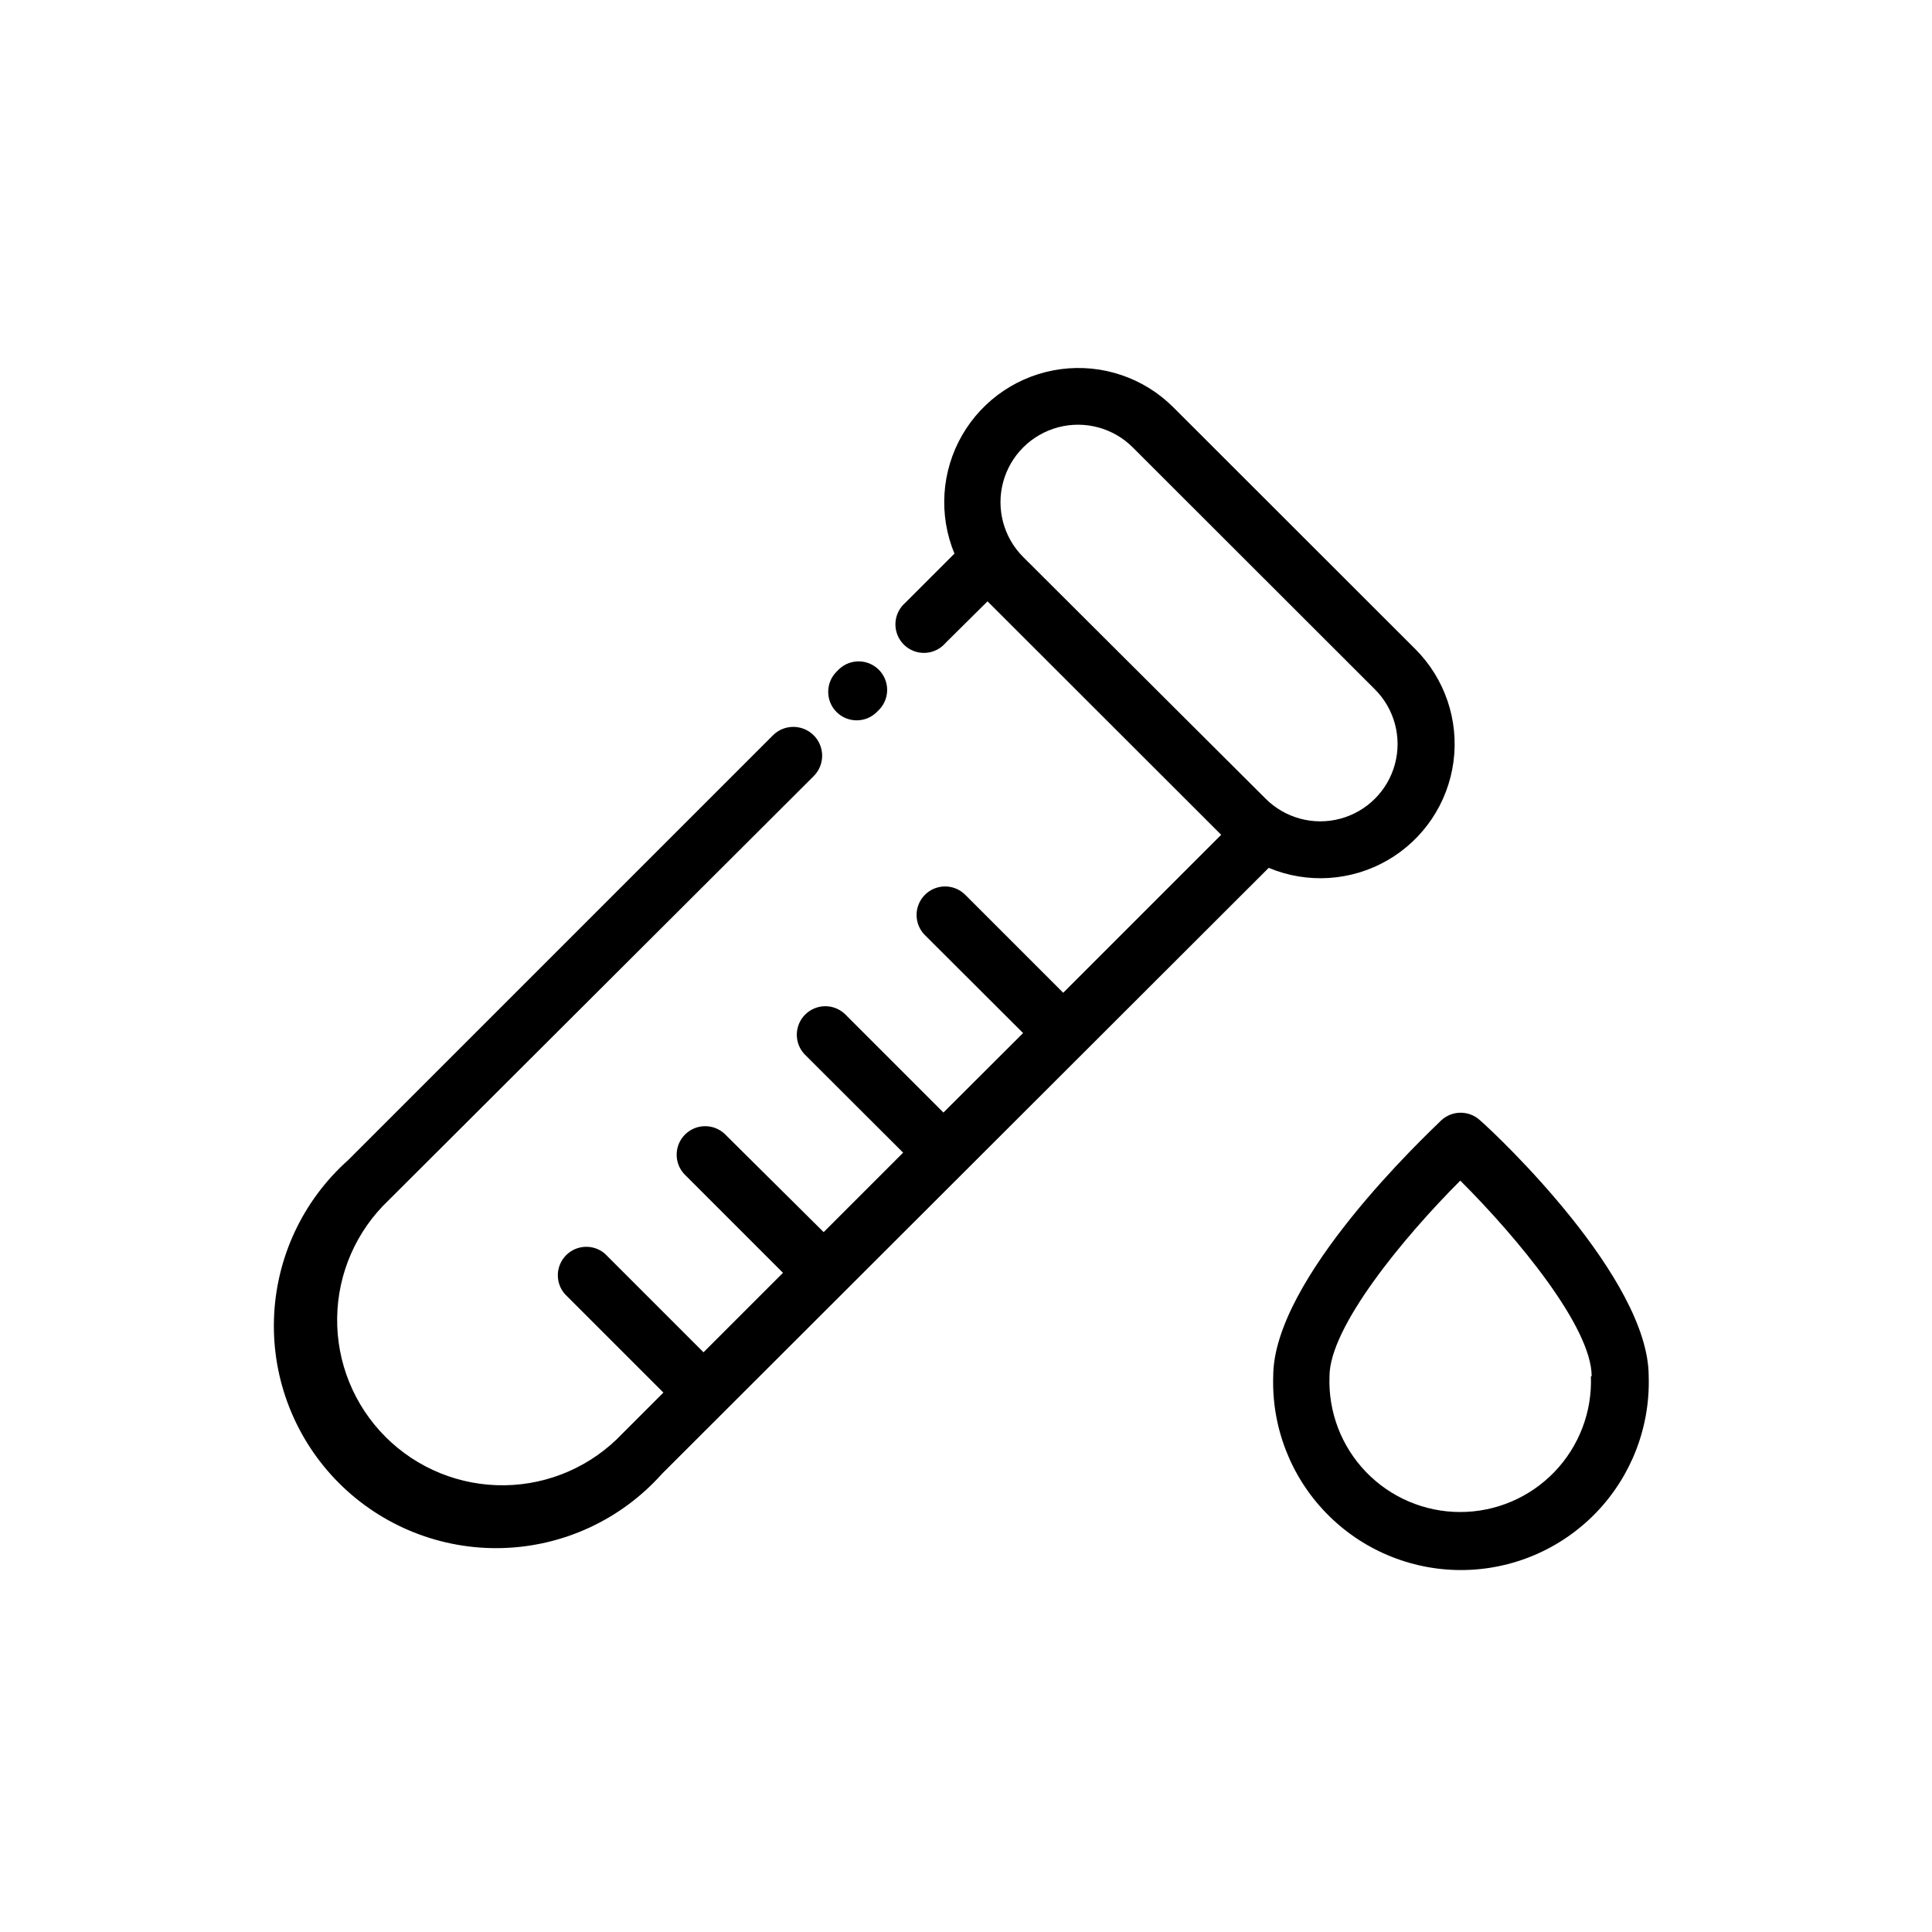
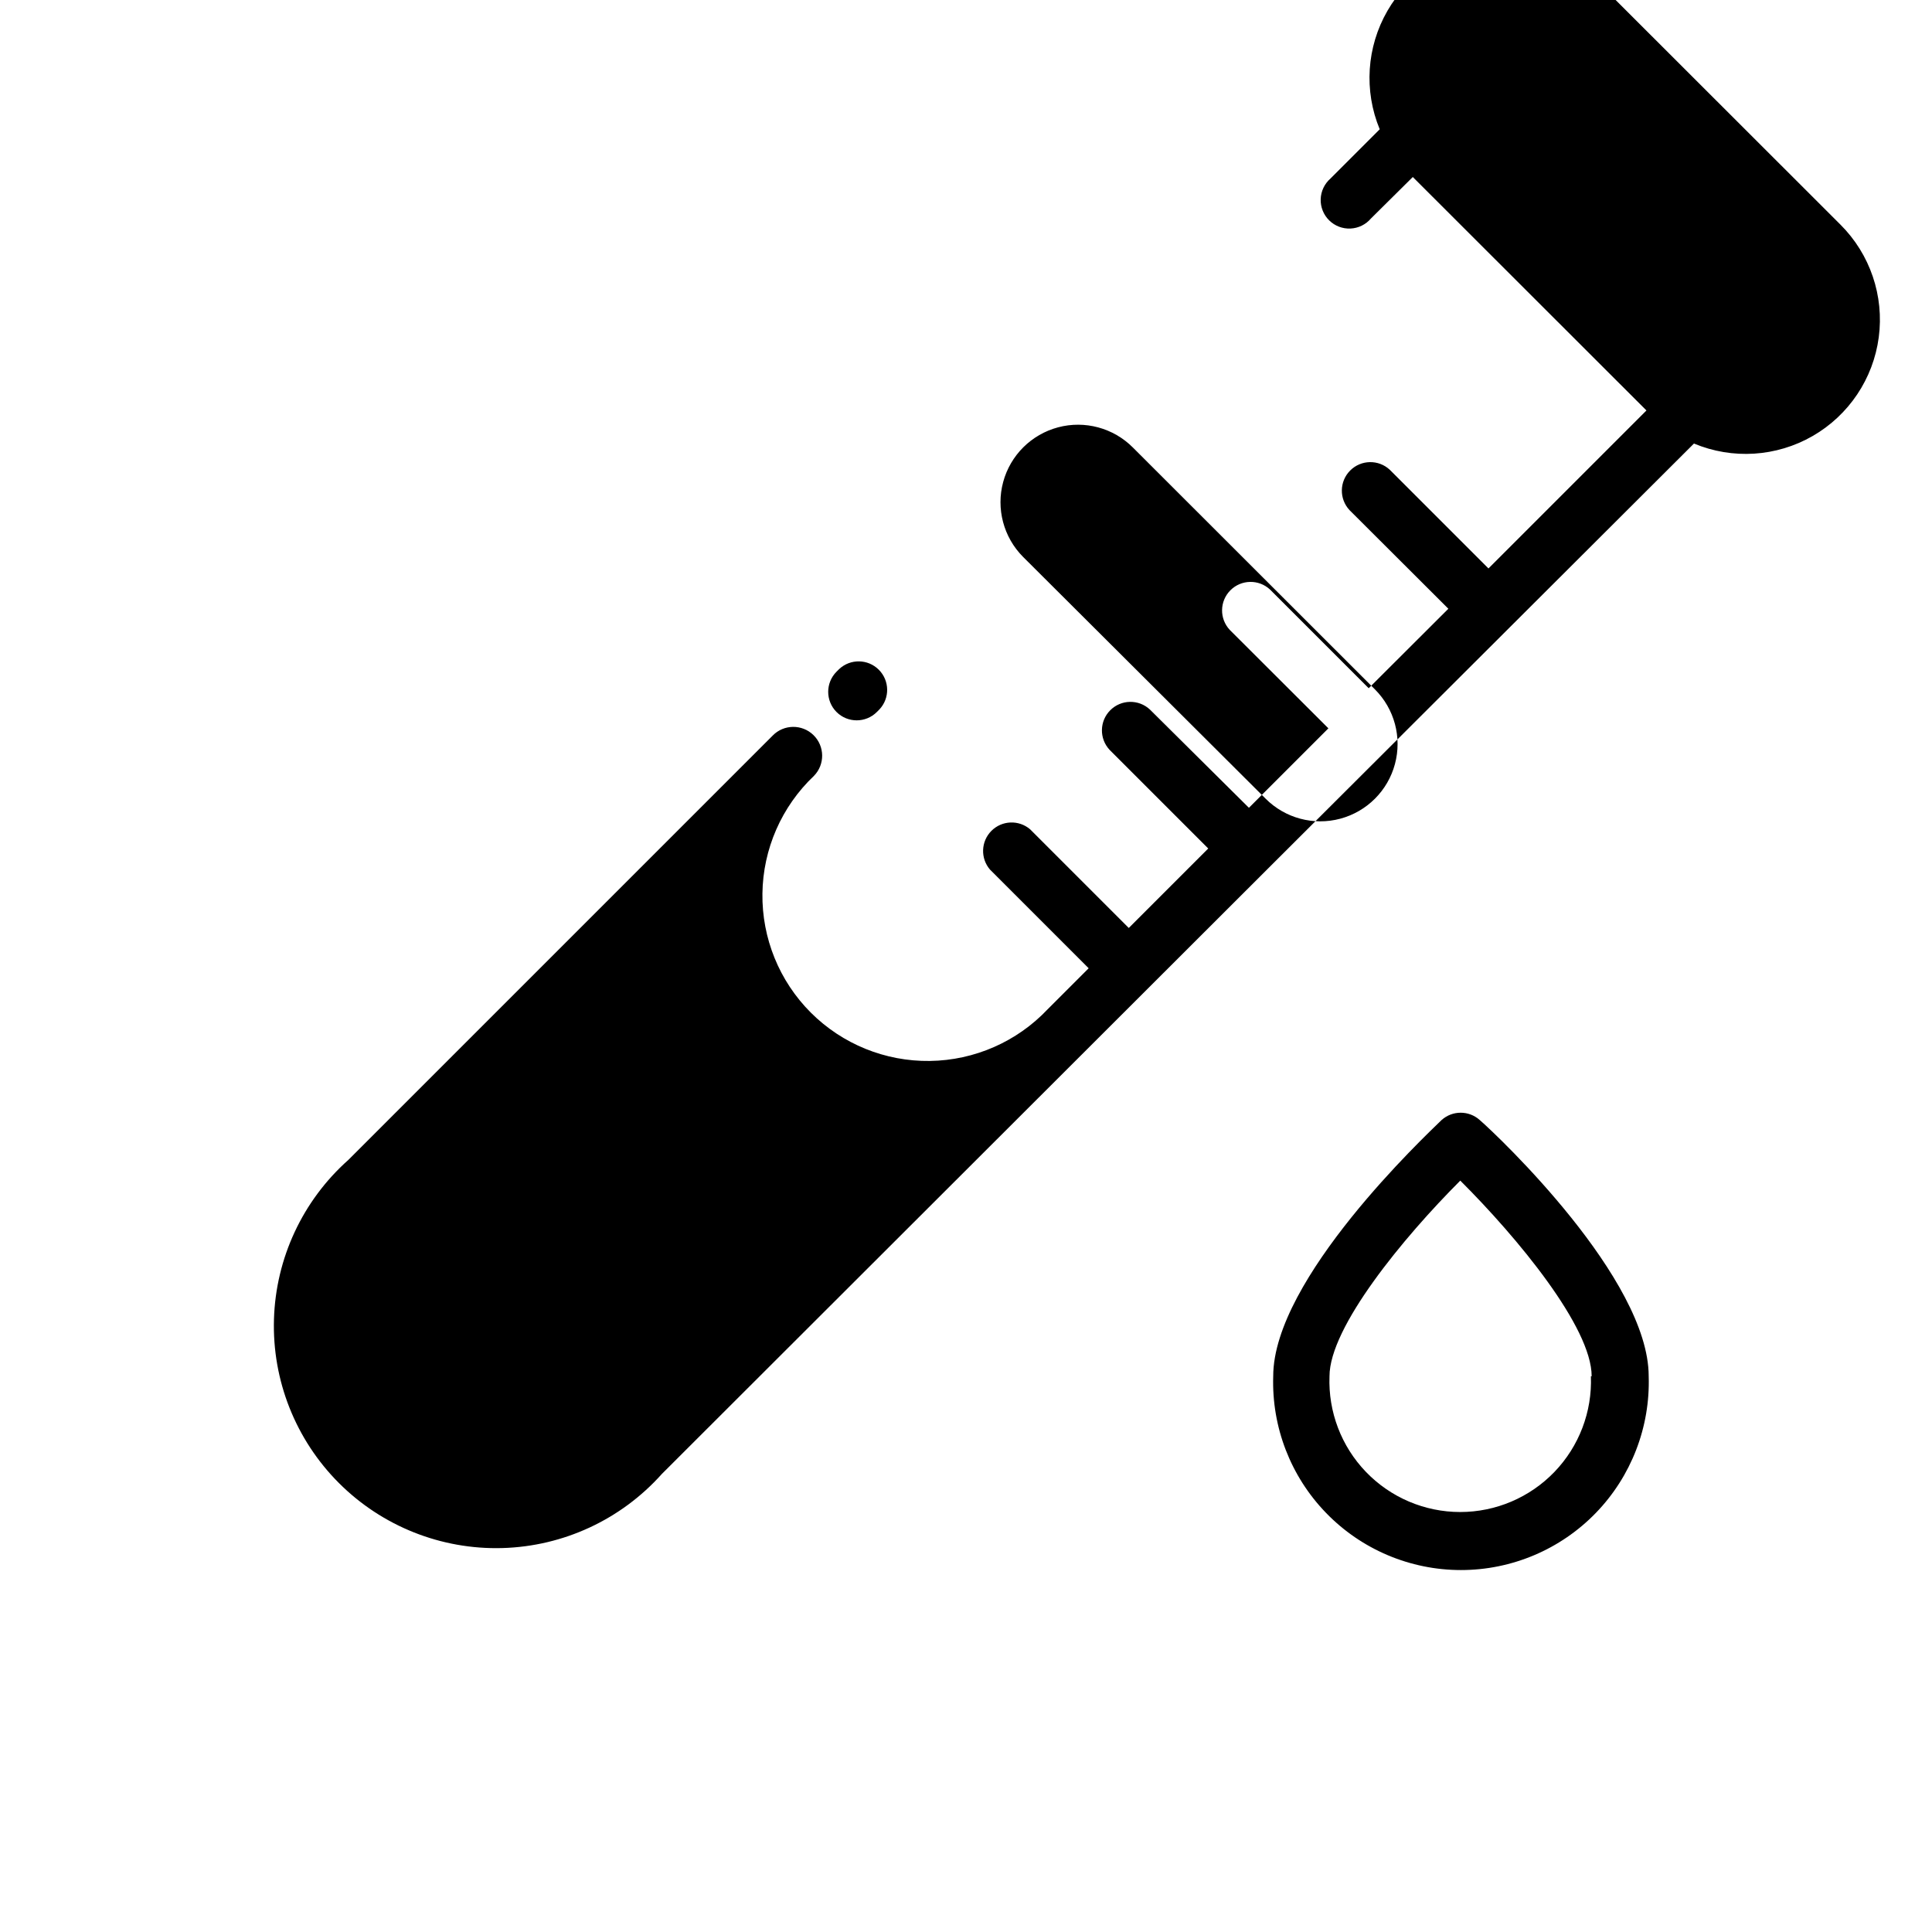
<svg xmlns="http://www.w3.org/2000/svg" fill="#000000" width="800px" height="800px" version="1.1" viewBox="144 144 512 512">
-   <path d="m365.69 332.69c-2.945-2.953-2.945-7.731 0-10.684l0.707-0.707v0.004c2.977-2.777 7.617-2.695 10.496 0.184 2.879 2.879 2.961 7.519 0.184 10.496l-0.707 0.707h0.004c-2.953 2.945-7.731 2.945-10.684 0zm114.52 41.312-160.81 160.61c-10.797 12.086-26.094 19.191-42.293 19.641-16.199 0.449-31.871-5.797-43.32-17.266-11.445-11.469-17.664-27.148-17.184-43.348 0.477-16.199 7.609-31.484 19.719-42.258l112.45-112.45c2.949-3.019 7.785-3.074 10.805-0.125 3.019 2.949 3.078 7.785 0.129 10.805l-112.7 112.45c-8.578 8.133-13.504 19.383-13.656 31.199-0.156 11.816 4.473 23.195 12.832 31.547s19.738 12.969 31.555 12.805c11.816-0.164 23.062-5.098 31.188-13.68l10.883-10.883-26.148-26.148c-2.574-2.992-2.414-7.465 0.371-10.262s7.254-2.981 10.258-0.418l26.148 26.148 21.059-21.059-26.148-26.148v-0.004c-2.773-2.977-2.691-7.617 0.188-10.492 2.879-2.879 7.516-2.961 10.496-0.188l26.246 26.047 21.059-21.059-26.145-26.098c-2.777-2.977-2.695-7.617 0.184-10.496s7.519-2.957 10.496-0.184l26.148 26.148 21.109-21.062-26.199-26.145c-2.773-2.981-2.691-7.621 0.188-10.496 2.875-2.879 7.516-2.961 10.492-0.188l26.148 26.148 41.867-41.867-61.918-61.867-11.082 10.984c-1.359 1.609-3.328 2.578-5.43 2.672-2.106 0.098-4.152-0.691-5.652-2.168-1.496-1.477-2.312-3.516-2.246-5.617 0.066-2.106 1.008-4.086 2.594-5.469l13.047-13.047h0.004c-4.234-10.215-3.481-21.816 2.043-31.395 5.523-9.574 15.188-16.039 26.148-17.492 10.961-1.449 21.973 2.281 29.797 10.094l64.133 64.082c7.836 7.828 11.582 18.855 10.129 29.832-1.449 10.977-7.934 20.652-17.531 26.172-9.598 5.519-21.223 6.254-31.441 1.984zm-65.09-82.426 64.285 64.086c5.176 5.176 12.719 7.195 19.785 5.301 7.07-1.895 12.594-7.414 14.484-14.484 1.895-7.07-0.125-14.613-5.301-19.785l-64.133-64.086c-5.176-5.203-12.734-7.246-19.824-5.367-7.094 1.883-12.645 7.402-14.562 14.484-1.918 7.082 0.09 14.648 5.266 19.852zm165.8 217.14c0.426 13.473-4.625 26.539-14 36.219s-22.277 15.145-35.754 15.145c-13.477 0-26.375-5.465-35.75-15.145-9.379-9.68-14.43-22.746-14-36.219 0-25.844 40.305-63.68 44.637-67.914v0.004c2.871-2.566 7.207-2.566 10.078 0 4.938 4.281 44.789 42.066 44.789 67.91zm-15.113 0c-0.004-12.996-19.703-36.777-34.816-51.84-15.113 15.113-34.66 38.844-34.66 51.844v-0.004c-0.359 9.418 3.129 18.574 9.664 25.359 6.535 6.789 15.551 10.625 24.973 10.625s18.438-3.836 24.973-10.625c6.531-6.785 10.023-15.941 9.664-25.359z" />
+   <path d="m365.69 332.69c-2.945-2.953-2.945-7.731 0-10.684l0.707-0.707v0.004c2.977-2.777 7.617-2.695 10.496 0.184 2.879 2.879 2.961 7.519 0.184 10.496l-0.707 0.707h0.004c-2.953 2.945-7.731 2.945-10.684 0zm114.52 41.312-160.81 160.61c-10.797 12.086-26.094 19.191-42.293 19.641-16.199 0.449-31.871-5.797-43.32-17.266-11.445-11.469-17.664-27.148-17.184-43.348 0.477-16.199 7.609-31.484 19.719-42.258l112.45-112.45c2.949-3.019 7.785-3.074 10.805-0.125 3.019 2.949 3.078 7.785 0.129 10.805c-8.578 8.133-13.504 19.383-13.656 31.199-0.156 11.816 4.473 23.195 12.832 31.547s19.738 12.969 31.555 12.805c11.816-0.164 23.062-5.098 31.188-13.68l10.883-10.883-26.148-26.148c-2.574-2.992-2.414-7.465 0.371-10.262s7.254-2.981 10.258-0.418l26.148 26.148 21.059-21.059-26.148-26.148v-0.004c-2.773-2.977-2.691-7.617 0.188-10.492 2.879-2.879 7.516-2.961 10.496-0.188l26.246 26.047 21.059-21.059-26.145-26.098c-2.777-2.977-2.695-7.617 0.184-10.496s7.519-2.957 10.496-0.184l26.148 26.148 21.109-21.062-26.199-26.145c-2.773-2.981-2.691-7.621 0.188-10.496 2.875-2.879 7.516-2.961 10.492-0.188l26.148 26.148 41.867-41.867-61.918-61.867-11.082 10.984c-1.359 1.609-3.328 2.578-5.43 2.672-2.106 0.098-4.152-0.691-5.652-2.168-1.496-1.477-2.312-3.516-2.246-5.617 0.066-2.106 1.008-4.086 2.594-5.469l13.047-13.047h0.004c-4.234-10.215-3.481-21.816 2.043-31.395 5.523-9.574 15.188-16.039 26.148-17.492 10.961-1.449 21.973 2.281 29.797 10.094l64.133 64.082c7.836 7.828 11.582 18.855 10.129 29.832-1.449 10.977-7.934 20.652-17.531 26.172-9.598 5.519-21.223 6.254-31.441 1.984zm-65.09-82.426 64.285 64.086c5.176 5.176 12.719 7.195 19.785 5.301 7.07-1.895 12.594-7.414 14.484-14.484 1.895-7.07-0.125-14.613-5.301-19.785l-64.133-64.086c-5.176-5.203-12.734-7.246-19.824-5.367-7.094 1.883-12.645 7.402-14.562 14.484-1.918 7.082 0.09 14.648 5.266 19.852zm165.8 217.14c0.426 13.473-4.625 26.539-14 36.219s-22.277 15.145-35.754 15.145c-13.477 0-26.375-5.465-35.75-15.145-9.379-9.68-14.43-22.746-14-36.219 0-25.844 40.305-63.68 44.637-67.914v0.004c2.871-2.566 7.207-2.566 10.078 0 4.938 4.281 44.789 42.066 44.789 67.91zm-15.113 0c-0.004-12.996-19.703-36.777-34.816-51.84-15.113 15.113-34.66 38.844-34.66 51.844v-0.004c-0.359 9.418 3.129 18.574 9.664 25.359 6.535 6.789 15.551 10.625 24.973 10.625s18.438-3.836 24.973-10.625c6.531-6.785 10.023-15.941 9.664-25.359z" />
</svg>